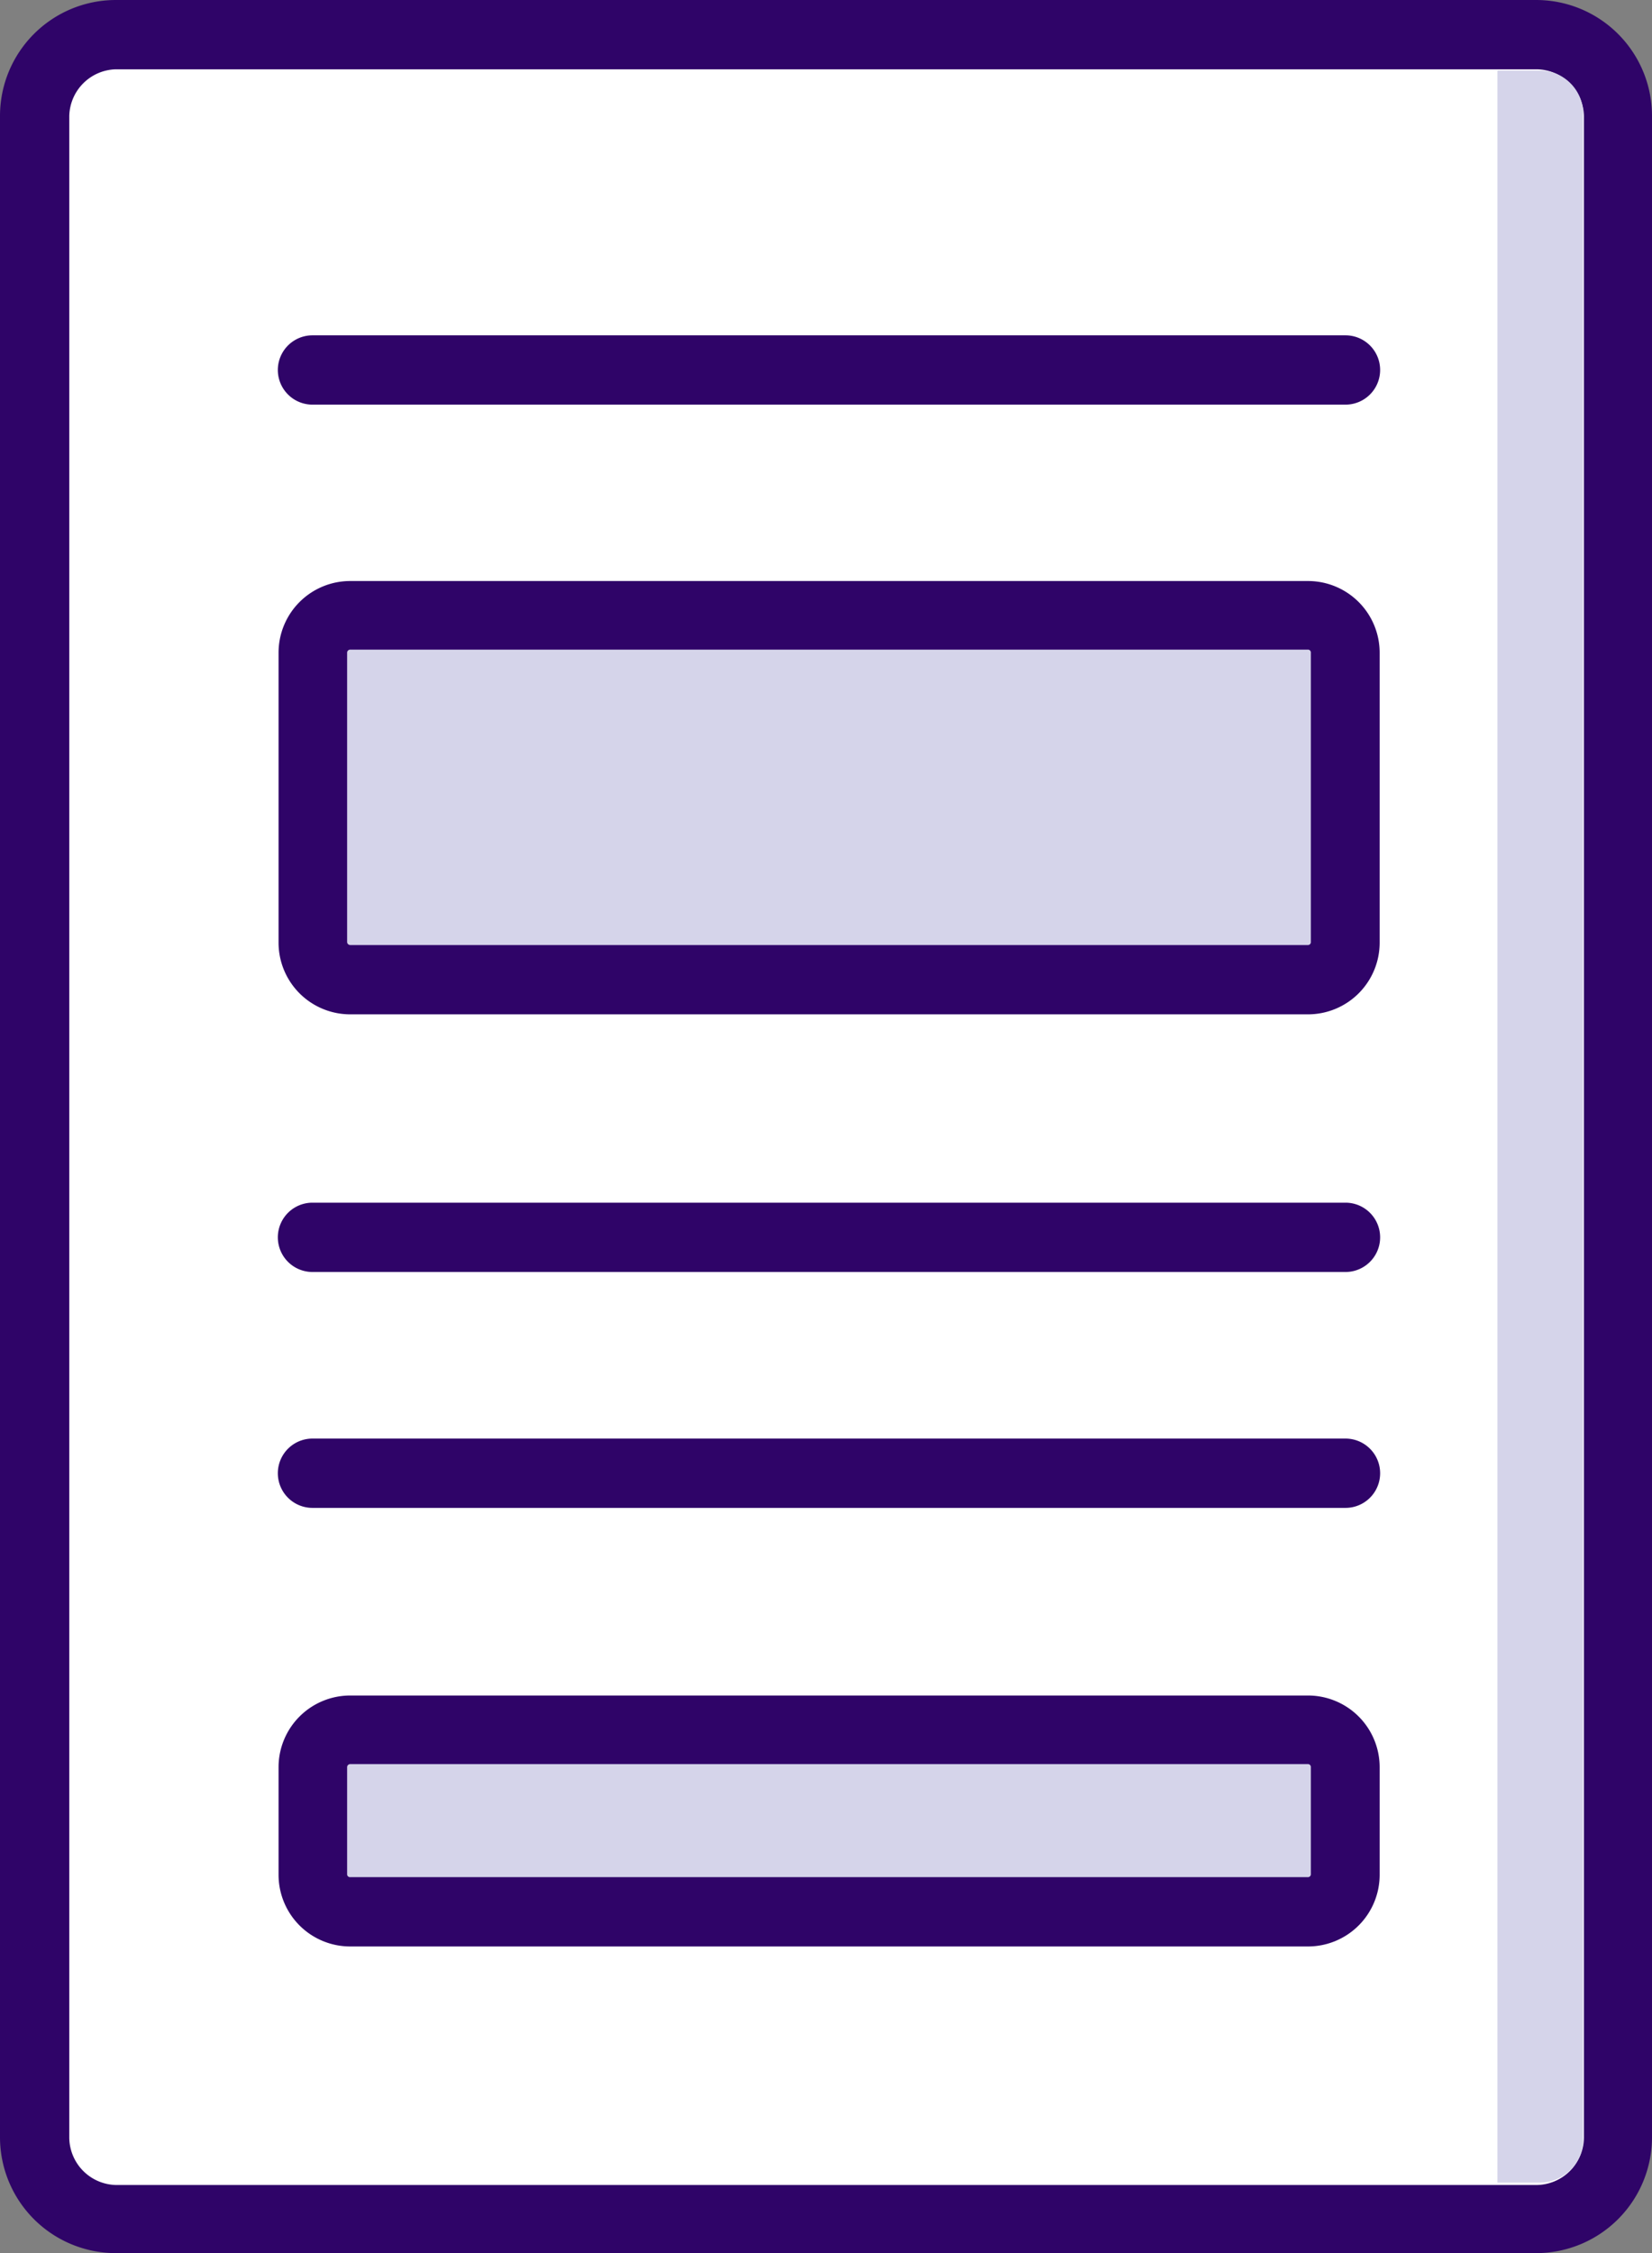
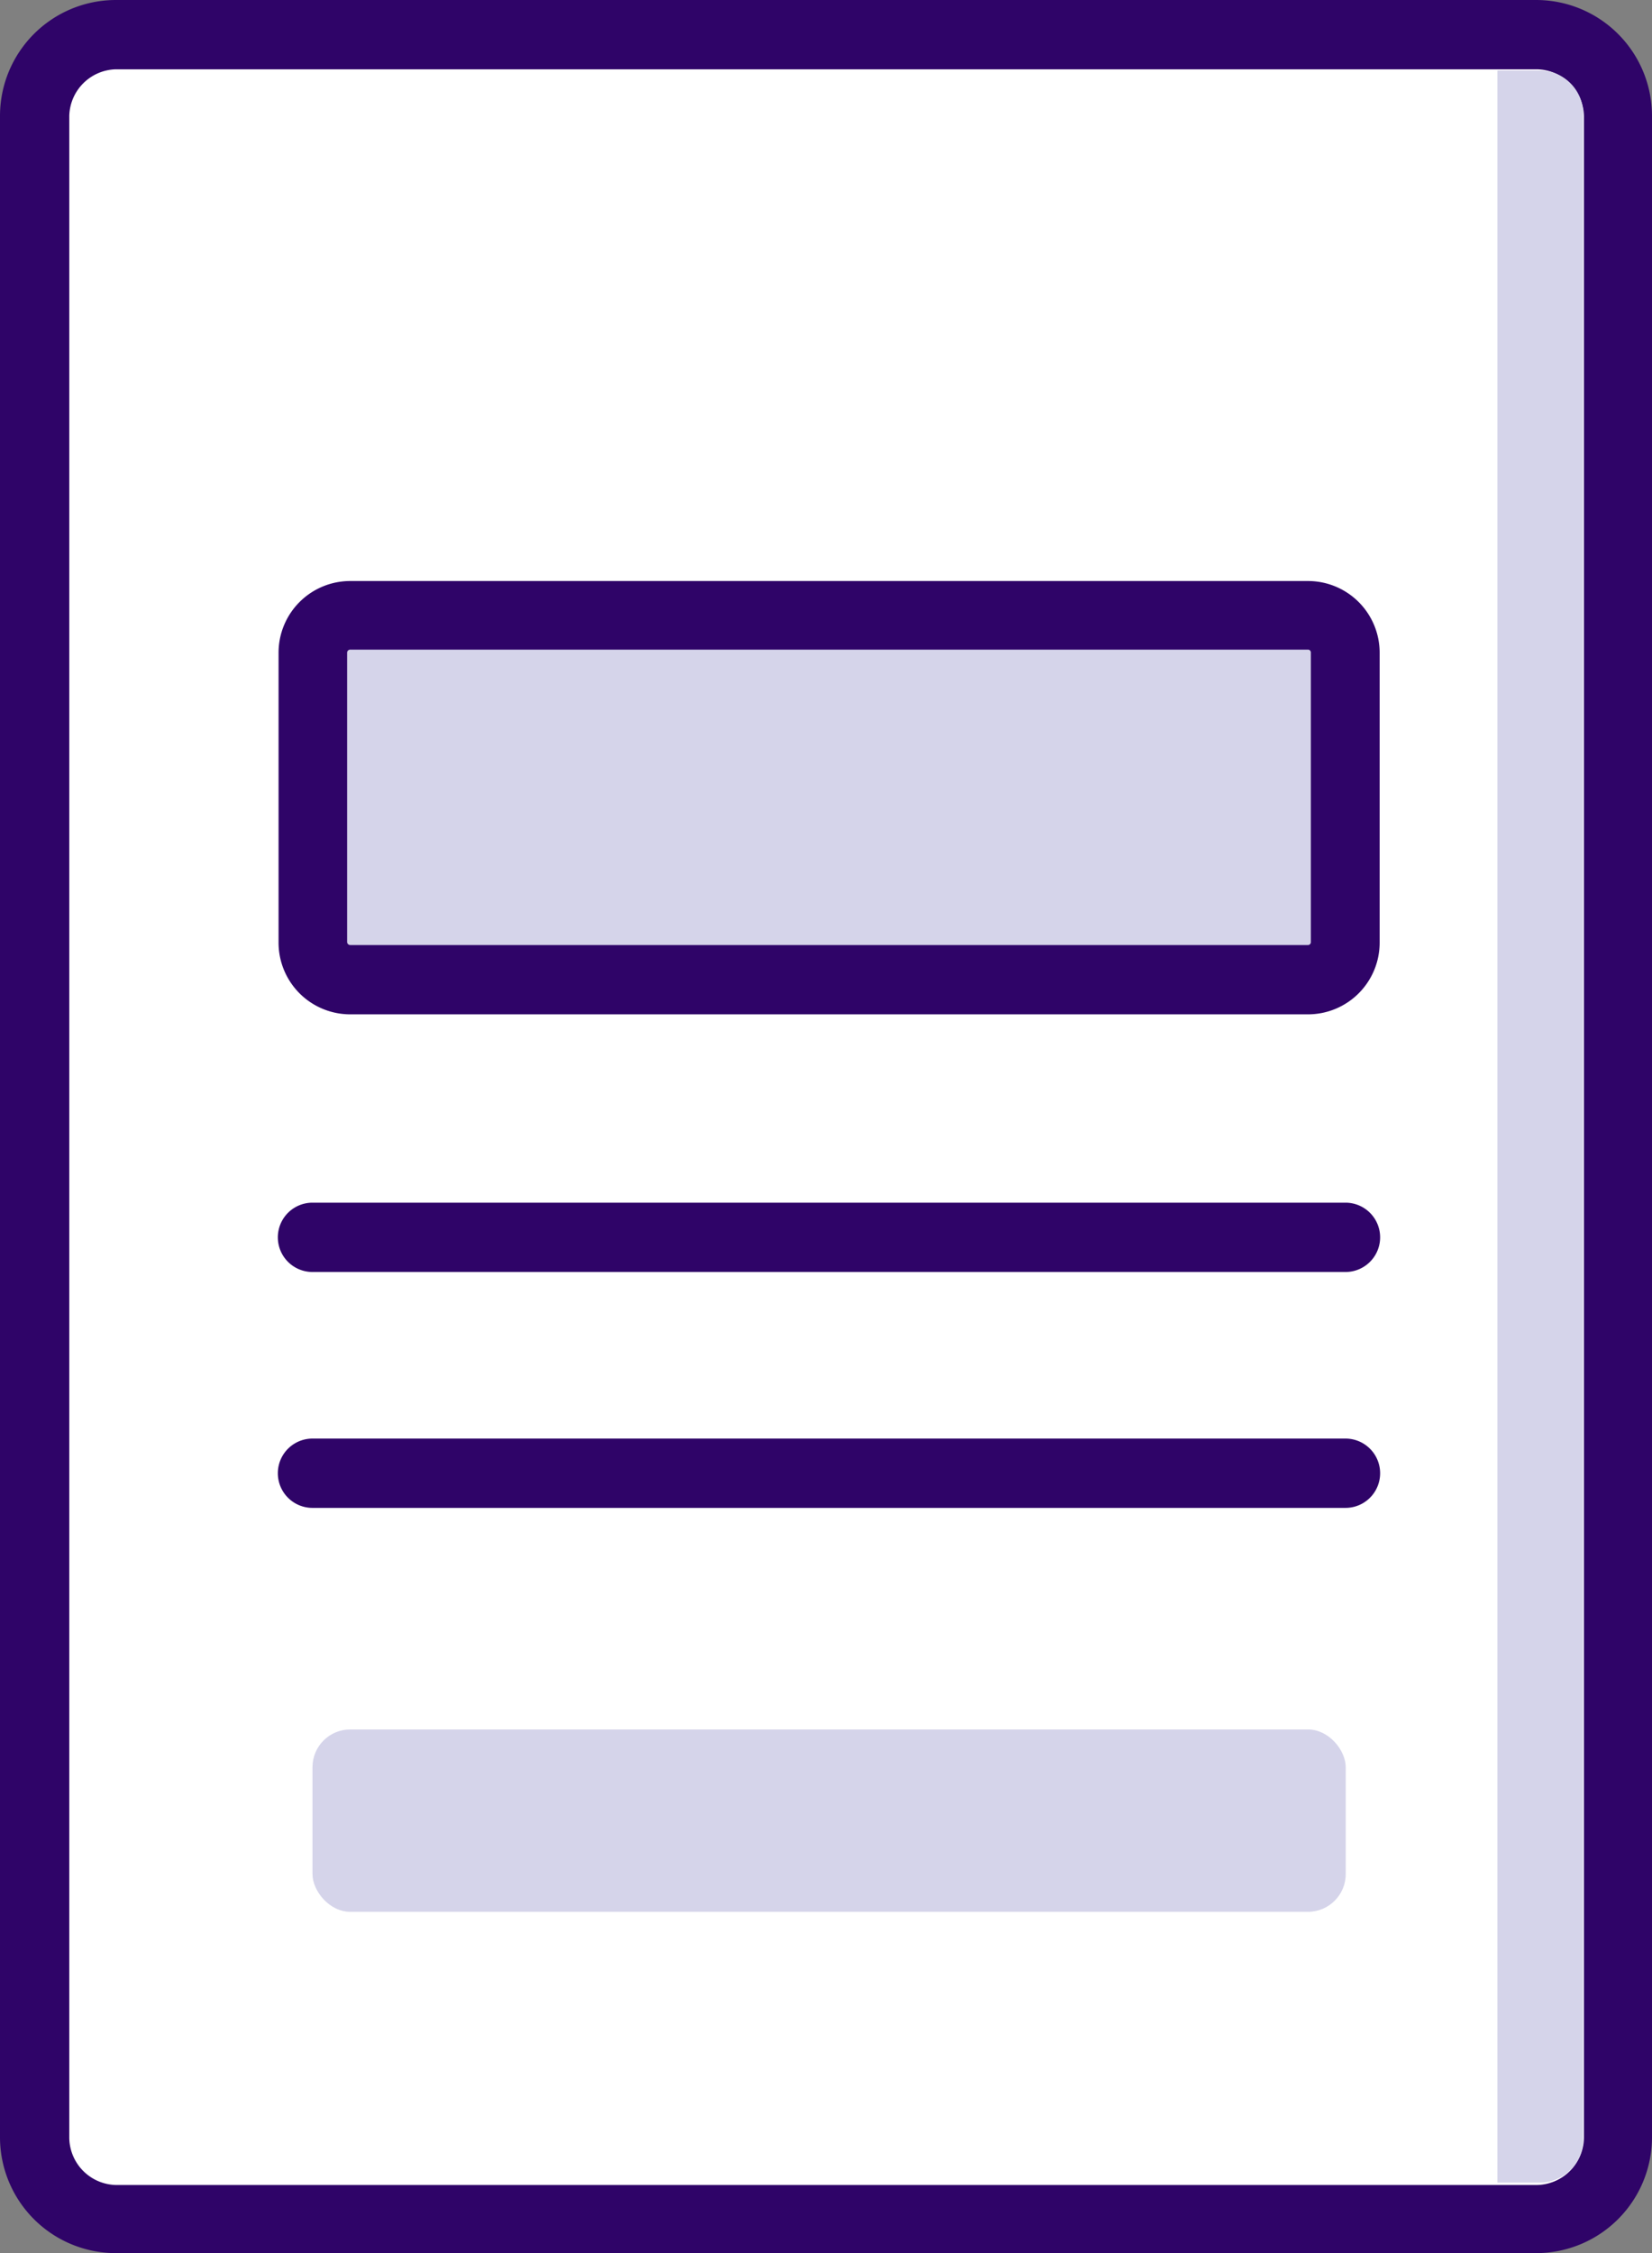
<svg xmlns="http://www.w3.org/2000/svg" viewBox="0 0 69.15 94.27">
  <rect x="0" y="0" width="69.15" height="94.27" fill="#808080" stroke="none" />
  <defs>
    <style>.cls-1{fill:#fff;}.cls-2{fill:#2f0468;}.cls-3{fill:#d5d4ea;}</style>
  </defs>
  <g id="Layer_2" data-name="Layer 2">
    <g id="Layer_1-2" data-name="Layer 1">
      <rect class="cls-1" x="1.45" y="1.45" width="66.25" height="91.37" rx="3.4" />
      <path class="cls-2" d="M64.3,94.27H4.85A4.85,4.85,0,0,1,0,89.42V4.85A4.85,4.85,0,0,1,4.85,0H64.3a4.85,4.85,0,0,1,4.85,4.85V89.42A4.85,4.85,0,0,1,64.3,94.27ZM4.85,2.9A2,2,0,0,0,2.9,4.85V89.42a2,2,0,0,0,1.95,2H64.3a2,2,0,0,0,2-2V4.85a2,2,0,0,0-2-1.95Z" />
      <path class="cls-2" d="M56.32,53.22H13.08a1.45,1.45,0,0,1,0-2.9H56.32a1.45,1.45,0,0,1,0,2.9Z" />
      <path class="cls-2" d="M56.32,63.09H13.08a1.45,1.45,0,1,1,0-2.9H56.32a1.45,1.45,0,1,1,0,2.9Z" />
-       <path class="cls-2" d="M56.32,16.93H13.08a1.45,1.45,0,0,1,0-2.9H56.32a1.45,1.45,0,1,1,0,2.9Z" />
      <rect class="cls-3" x="13.08" y="25.73" width="43.25" height="15.26" rx="1.58" />
      <path class="cls-2" d="M54.75,42.44H14.66a3,3,0,0,1-3-3V27.31a3,3,0,0,1,3-3H54.75a3,3,0,0,1,3,3v12.1A3,3,0,0,1,54.75,42.44ZM14.66,27.18a.13.13,0,0,0-.13.13v12.1a.13.13,0,0,0,.13.13H54.75a.12.12,0,0,0,.12-.13V27.31a.12.12,0,0,0-.12-.13Z" />
      <rect class="cls-3" x="13.08" y="72.36" width="43.25" height="7.63" rx="1.58" />
-       <path class="cls-2" d="M54.75,81.44H14.66a3,3,0,0,1-3-3V73.94a3,3,0,0,1,3-3H54.75a3,3,0,0,1,3,3v4.48A3,3,0,0,1,54.75,81.44ZM14.66,73.81a.13.13,0,0,0-.13.13v4.48a.12.12,0,0,0,.13.12H54.75a.12.12,0,0,0,.12-.12V73.94a.12.12,0,0,0-.12-.13Z" />
      <path class="cls-3" d="M62.68,2.95h1.77a1.82,1.82,0,0,1,1.82,1.82V89.5a1.82,1.82,0,0,1-1.82,1.82H62.68a0,0,0,0,1,0,0V2.95A0,0,0,0,1,62.68,2.95Z" />
    </g>
  </g>
</svg>